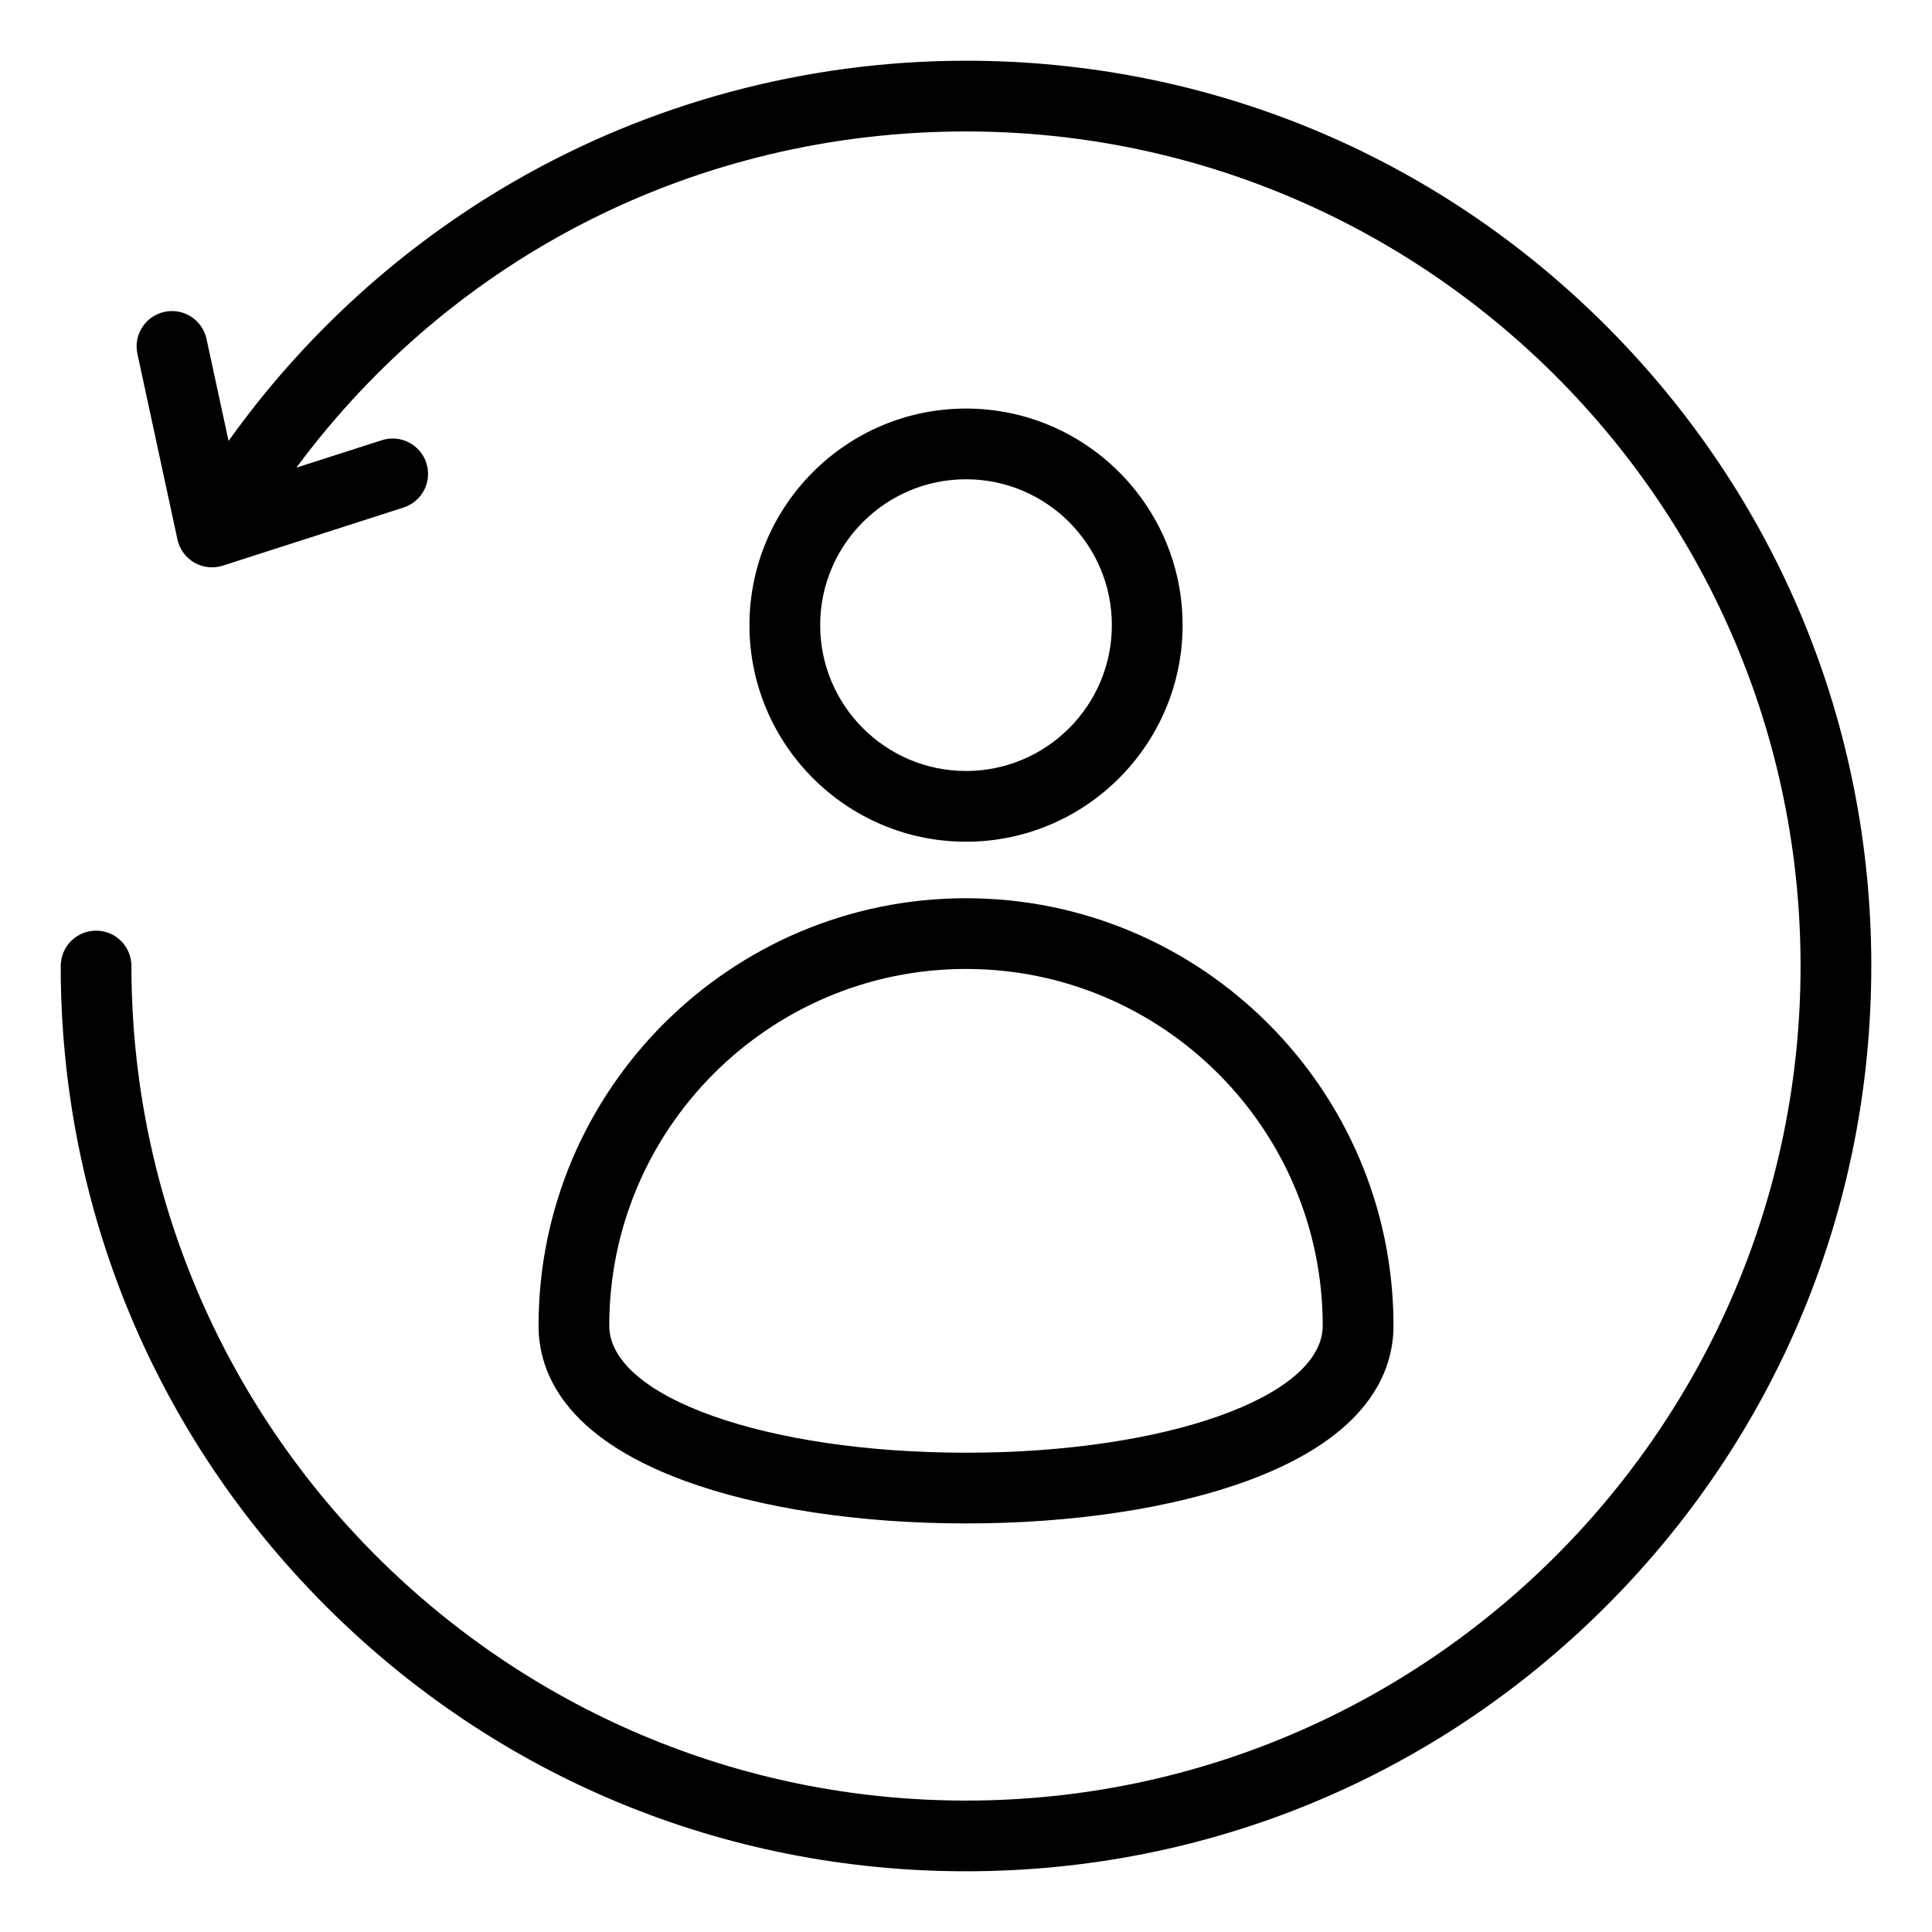
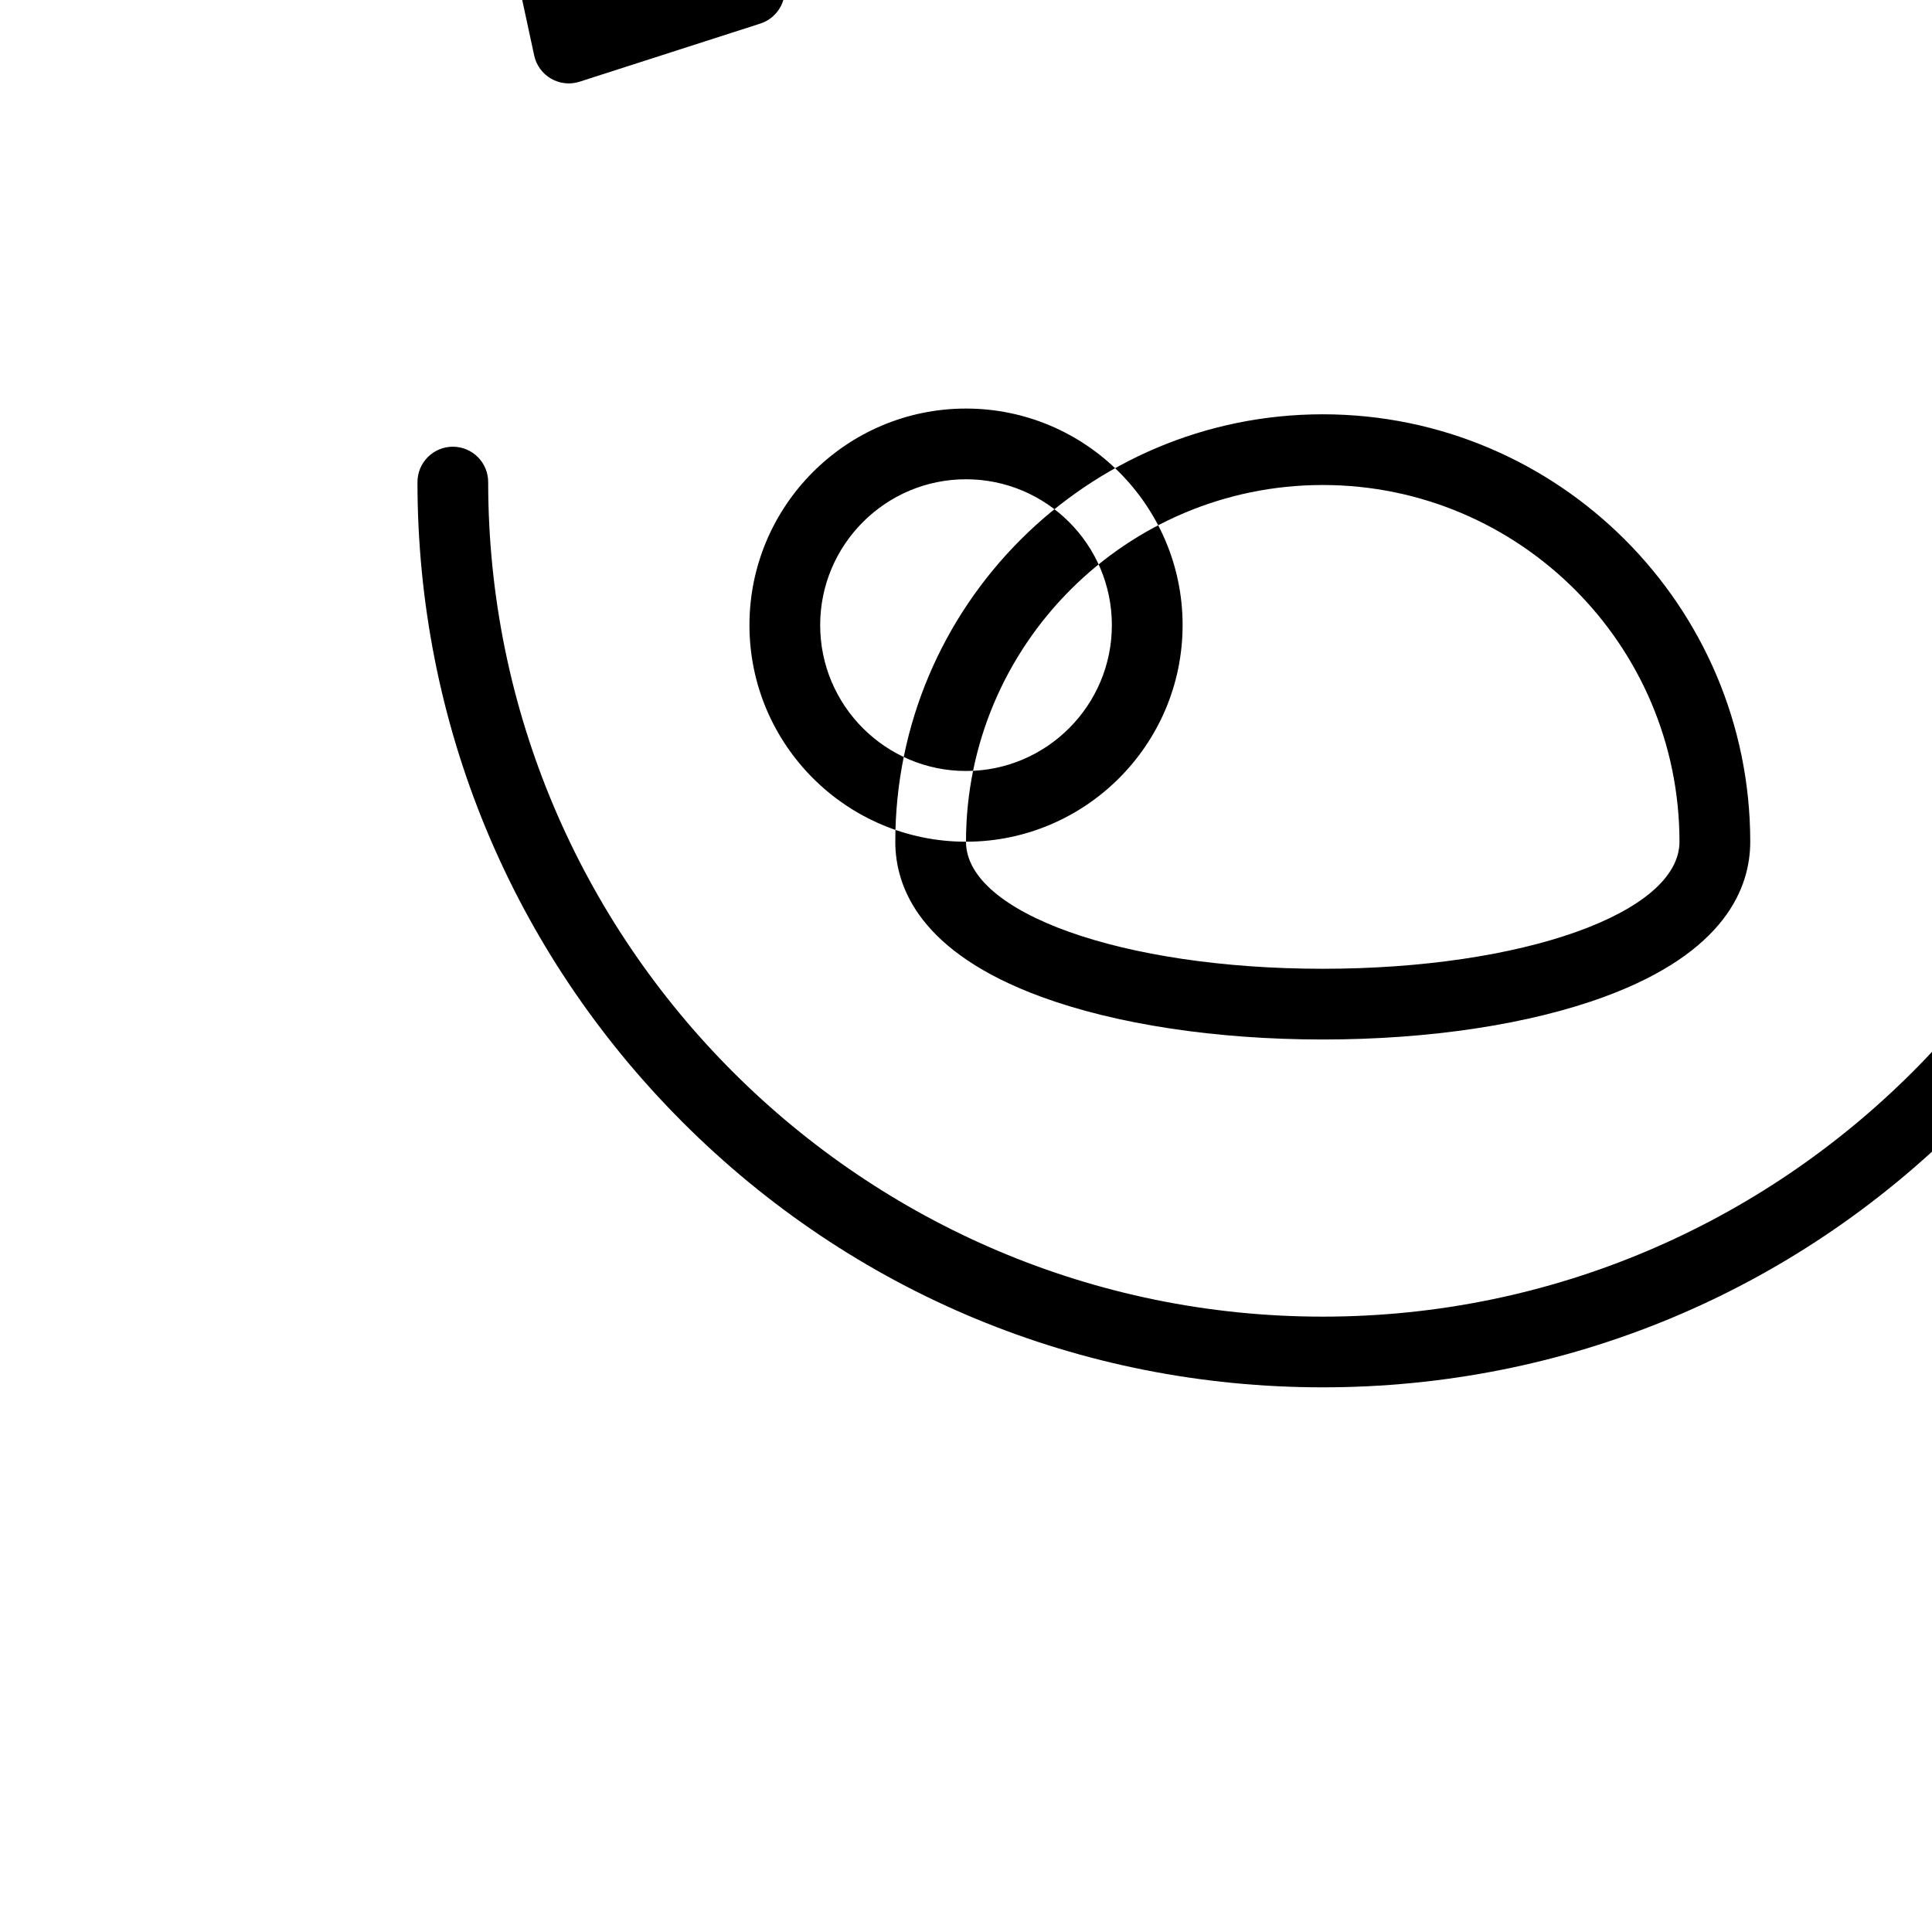
<svg xmlns="http://www.w3.org/2000/svg" fill="#000000" width="800px" height="800px" version="1.1" viewBox="144 144 512 512">
-   <path d="m400 348.32c21.324 0 38.656-17.344 38.656-38.656s-17.34-38.652-38.656-38.652c-21.309 0-38.645 17.34-38.645 38.652-0.004 21.312 17.336 38.656 38.645 38.656zm0 18.742c-31.645 0-57.387-25.754-57.387-57.398 0-31.652 25.742-57.391 57.387-57.391s57.402 25.742 57.402 57.391c-0.008 31.645-25.758 57.398-57.402 57.398zm-94.543 128.25c0 18.883 41.527 33.672 94.539 33.672 53.016 0 94.539-14.789 94.539-33.672 0-52.125-42.402-94.531-94.539-94.531-52.121 0.004-94.539 42.41-94.539 94.531zm94.543-113.27c62.461 0 113.29 50.812 113.29 113.27 0 12.258-6.703 29.332-38.609 41.078-19.848 7.309-46.367 11.336-74.676 11.336-28.301 0-54.82-4.031-74.676-11.336-31.906-11.738-38.609-28.816-38.609-41.078 0-62.457 50.82-113.27 113.29-113.27zm239.91 17.961c0 64.082-24.961 124.33-70.27 169.64-45.309 45.312-105.56 70.266-169.64 70.266-64.215 0-124.53-25.023-169.84-70.465-45.184-45.316-70.07-105.49-70.07-169.44 0-5.168 4.199-9.371 9.367-9.371 5.176 0 9.371 4.199 9.371 9.371 0 121.95 99.219 221.17 221.17 221.17 121.95 0 221.17-99.215 221.17-221.17s-99.219-221.17-221.16-221.17c-70.984 0-135.84 32.93-177.47 89.102l22.66-7.277c4.93-1.574 10.203 1.125 11.793 6.051 1.586 4.93-1.129 10.207-6.055 11.793l-47.887 15.398c-2.519 0.812-5.258 0.516-7.551-0.805-2.289-1.324-3.922-3.555-4.473-6.141l-10.605-49.176c-1.098-5.059 2.113-10.043 7.18-11.133 5.059-1.098 10.043 2.125 11.133 7.18l5.84 27.027c19.918-27.91 45.703-51.422 75.43-68.629 36.312-21.023 77.809-32.133 120.01-32.133 64.082 0 124.34 24.953 169.64 70.266s70.266 105.56 70.266 169.64z" fill-rule="evenodd" />
+   <path d="m400 348.32c21.324 0 38.656-17.344 38.656-38.656s-17.34-38.652-38.656-38.652c-21.309 0-38.645 17.34-38.645 38.652-0.004 21.312 17.336 38.656 38.645 38.656zm0 18.742c-31.645 0-57.387-25.754-57.387-57.398 0-31.652 25.742-57.391 57.387-57.391s57.402 25.742 57.402 57.391c-0.008 31.645-25.758 57.398-57.402 57.398zc0 18.883 41.527 33.672 94.539 33.672 53.016 0 94.539-14.789 94.539-33.672 0-52.125-42.402-94.531-94.539-94.531-52.121 0.004-94.539 42.41-94.539 94.531zm94.543-113.27c62.461 0 113.29 50.812 113.29 113.27 0 12.258-6.703 29.332-38.609 41.078-19.848 7.309-46.367 11.336-74.676 11.336-28.301 0-54.82-4.031-74.676-11.336-31.906-11.738-38.609-28.816-38.609-41.078 0-62.457 50.82-113.27 113.29-113.27zm239.91 17.961c0 64.082-24.961 124.33-70.27 169.64-45.309 45.312-105.56 70.266-169.64 70.266-64.215 0-124.53-25.023-169.84-70.465-45.184-45.316-70.07-105.49-70.07-169.44 0-5.168 4.199-9.371 9.367-9.371 5.176 0 9.371 4.199 9.371 9.371 0 121.95 99.219 221.17 221.17 221.17 121.95 0 221.17-99.215 221.17-221.17s-99.219-221.17-221.16-221.17c-70.984 0-135.84 32.93-177.47 89.102l22.66-7.277c4.93-1.574 10.203 1.125 11.793 6.051 1.586 4.93-1.129 10.207-6.055 11.793l-47.887 15.398c-2.519 0.812-5.258 0.516-7.551-0.805-2.289-1.324-3.922-3.555-4.473-6.141l-10.605-49.176c-1.098-5.059 2.113-10.043 7.18-11.133 5.059-1.098 10.043 2.125 11.133 7.18l5.84 27.027c19.918-27.91 45.703-51.422 75.43-68.629 36.312-21.023 77.809-32.133 120.01-32.133 64.082 0 124.34 24.953 169.64 70.266s70.266 105.56 70.266 169.64z" fill-rule="evenodd" />
</svg>